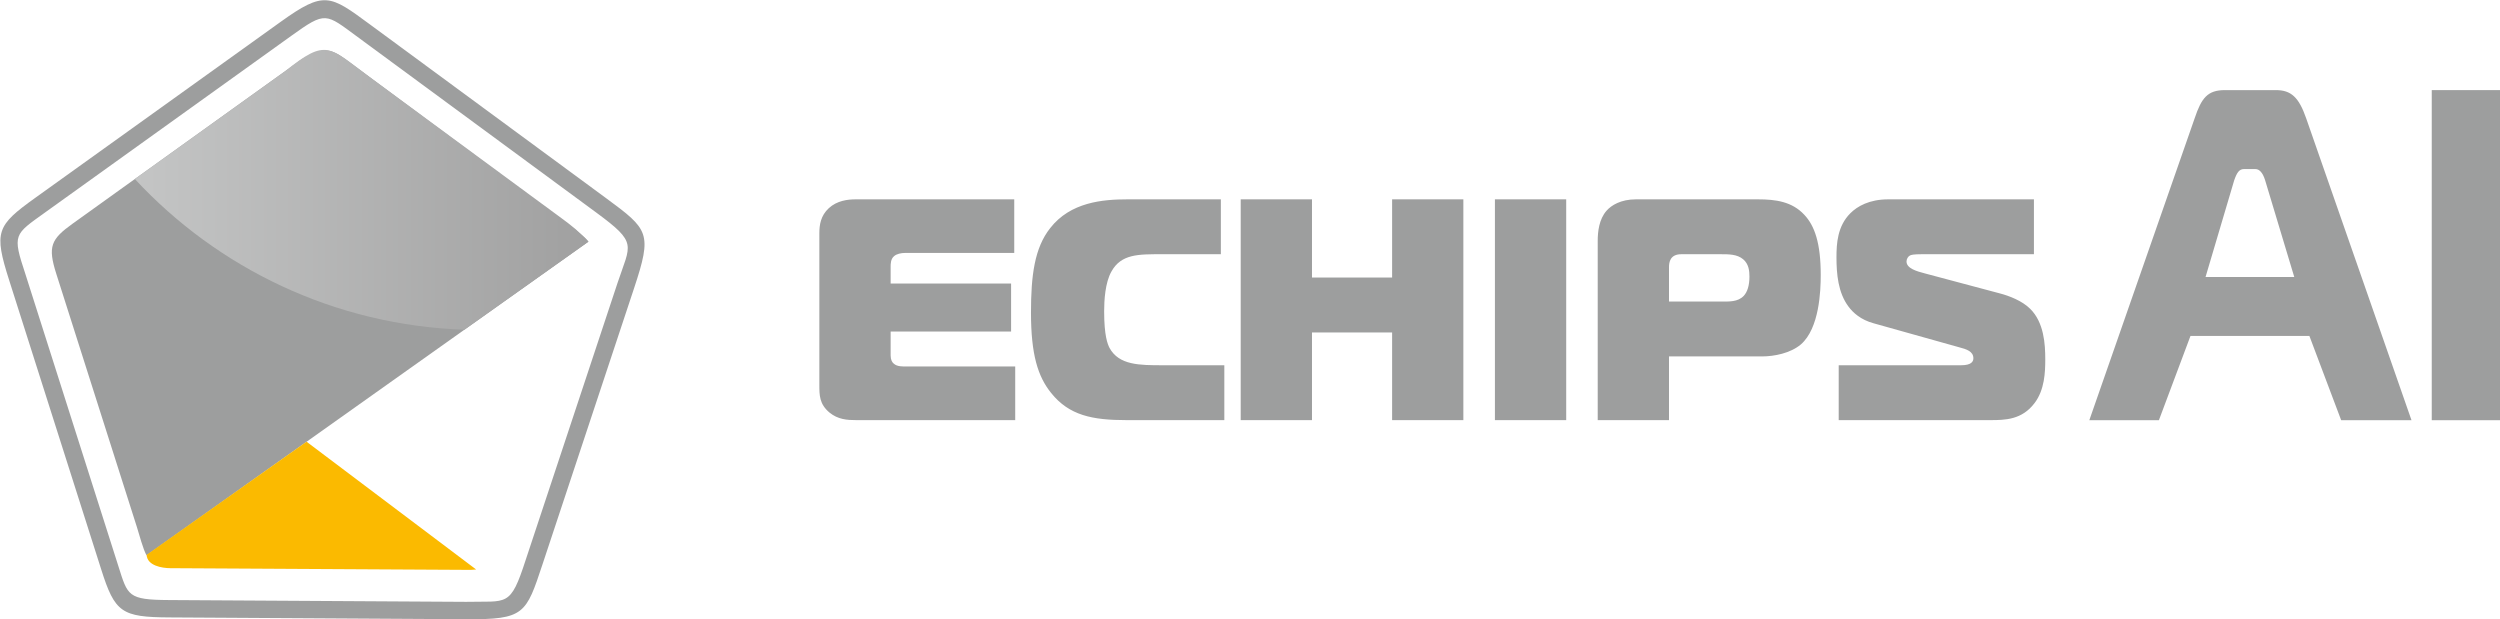
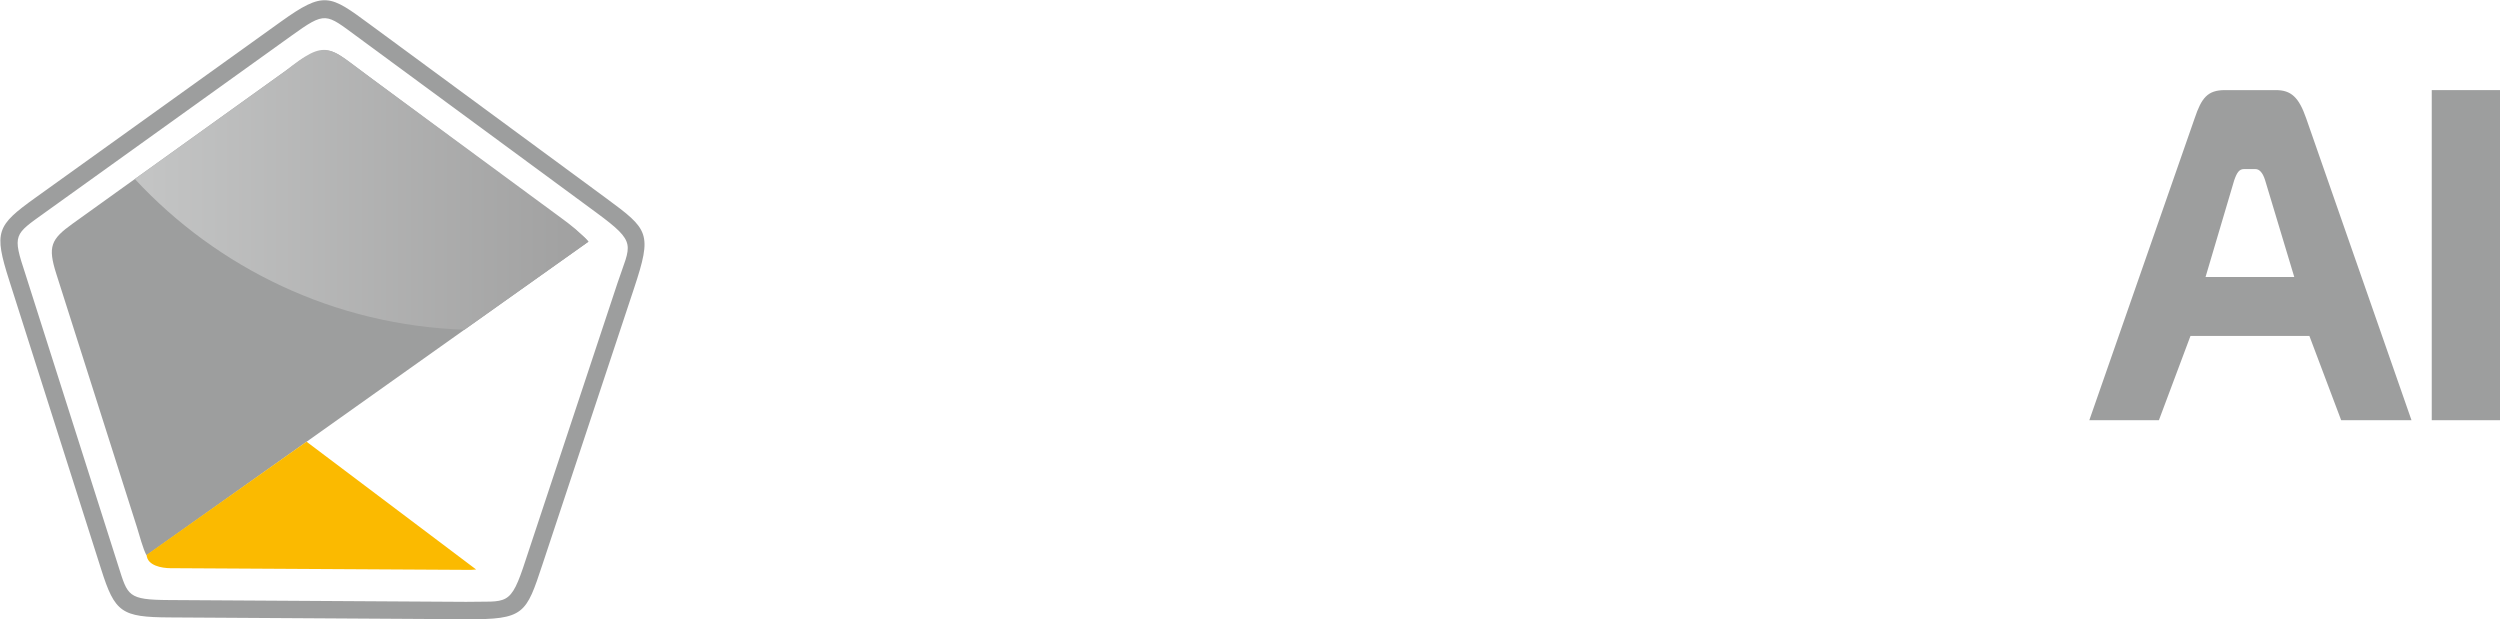
<svg xmlns="http://www.w3.org/2000/svg" width="5771" height="1430" viewBox="0 0 5771 1430" fill="none">
  <path d="M5323.45 272.77L5566.69 970H5404.34L5331 775.5L5056.5 775.5L4983.61 970H4823L5066.24 272.77C5081.95 226.097 5095.92 208 5136.07 208H5253.62C5288.53 208 5306.57 224.192 5323.45 272.77ZM5206.38 390.283H5180.19C5169.14 390.283 5163.9 397.903 5157.5 416L5091.26 639.483H5296.1L5228.49 415.048C5223.26 398.855 5215.69 390.283 5206.38 390.283Z" fill="#9D9E9E" />
  <path d="M5771 208V970H5613.43V208H5771Z" fill="#9D9E9E" />
-   <path d="M2343.51 969.814V845.997H2094.49C2084.35 845.997 2071.25 846.734 2063.23 839.451C2059.55 836.593 2055.95 830.785 2055.95 820.551V765.234H2334.01V654.509H2055.95V615.971C2055.95 609.425 2055.95 597.809 2063.97 591.263C2069.78 586.1 2080.01 583.887 2089.42 583.887H2341.29V460.162H1975.1C1956.93 460.162 1932.13 463.112 1913.23 480.537C1894.33 498.054 1891.38 519.167 1891.38 538.804V888.222C1891.38 912.285 1891.38 932.66 1914.71 952.297C1934.35 968.339 1955.46 969.814 1976.57 969.814H2343.51ZM2826.24 969.814V843.139H2684.99C2630.32 843.139 2583.03 843.139 2561.18 803.034C2556.84 794.368 2548.82 775.376 2548.82 718.584C2548.82 693.876 2551.04 652.388 2565.6 626.85C2588.1 586.1 2628.2 586.838 2682.04 586.838H2818.22V460.162H2602.66C2545.23 460.162 2470.92 466.708 2424.36 526.45C2387.94 572.271 2379.92 636.346 2379.92 721.534C2379.92 819.076 2395.96 869.322 2426.48 907.214C2467.97 958.843 2521.16 969.814 2600.54 969.814H2826.24ZM3378.02 460.162H3213.55V640.679H3028.6V460.162H2864.04V969.814H3028.6V767.447H3213.55V969.814H3378.02V460.162ZM3615.42 969.814V460.162H3450.86V969.814H3615.42ZM3852.73 969.814V822.764H4067.55C4095.2 822.764 4133 815.48 4157.07 795.105C4200.03 757.951 4202.98 670.55 4202.98 634.871C4202.98 561.392 4189.06 521.287 4165.09 495.841C4136.69 465.233 4098.8 460.162 4058.05 460.162H3776.3C3741.36 460.162 3719.51 473.991 3708.63 486.345C3691.12 506.075 3688.16 535.116 3688.16 556.229V969.814H3852.73ZM3852.73 696.088V616.709C3852.73 605.737 3854.94 586.838 3881.13 586.838H3972.12C3991.12 586.838 4010.02 586.838 4023.85 598.454C4036.94 609.425 4038.41 625.467 4038.41 638.559C4038.41 659.671 4033.34 674.238 4025.32 682.904C4011.49 697.471 3991.12 696.088 3970.74 696.088H3852.73ZM4244.47 969.814H4593.89C4628.83 969.814 4667.46 969.077 4696.59 930.447C4719.82 899.931 4721.3 859.089 4721.3 829.31C4721.3 794.368 4718.35 744.122 4686.36 712.776C4668.19 694.613 4638.32 682.904 4615.74 677.096L4443.88 631.275C4424.25 626.205 4401.01 619.567 4401.01 603.617C4401.01 597.809 4404.61 591.908 4408.94 589.788C4411.89 588.313 4416.96 586.838 4435.96 586.838H4695.12V460.162H4358.79C4315.09 460.162 4287.43 476.204 4271.39 492.246C4241.52 522.025 4239.3 562.129 4239.3 594.121C4239.3 632.013 4242.99 675.713 4267.06 707.705C4277.2 721.534 4295.36 738.314 4325.23 746.334L4522.53 801.651C4539.31 805.984 4555.35 811.055 4555.35 827.097C4555.35 834.38 4550.92 843.139 4526.95 843.139H4244.47V969.814Z" fill="#9D9E9E" />
  <path d="M853.178 55.798L1399.15 457.491C1497.62 530.048 1506.01 537.7 1463.6 665.666L1252.29 1302.82C1214.3 1417.42 1210.52 1430.24 1075.92 1429.41L391.006 1425.26C280.464 1424.61 265.252 1414.01 233.629 1314.44L21.213 647.135C-14.651 534.565 -7.921 520.828 81.416 456.661L648.044 50.267C748.537 -21.83 761.536 -11.596 853.178 55.798ZM672.292 82.811L104.004 490.496C32.368 541.941 28.127 540.558 58.736 633.029L273.273 1306.97C295.031 1375.29 294.478 1384.6 389.992 1385.15L1075.92 1389.3C1171.53 1387 1177.7 1403.13 1213.57 1292.31L1425.71 652.575C1455.39 563.238 1472.73 561.578 1376.66 490.865L825.704 85.485C751.118 30.629 752.501 25.282 672.292 82.811Z" fill="#9D9E9E" />
  <path fill-rule="evenodd" clip-rule="evenodd" d="M338.269 1281.99L1358.4 557.798C1352.23 549.501 1341.35 542.125 1330.47 532.076L796.754 136.1C760.798 110.746 745.954 109.179 697.276 136.284L167.617 516.31C117.371 552.359 109.903 569.138 130.002 632.291L316.051 1216.81C321.398 1233.77 330.156 1267.51 338.269 1281.99Z" fill="#9D9E9E" />
  <path fill-rule="evenodd" clip-rule="evenodd" d="M1072.05 761.087L1358.4 557.798C1337.48 535.026 1318.94 520.367 1295.8 503.403L851.425 176.388C758.585 108.072 754.068 87.605 658.83 163.85L311.256 413.236C502.192 619.015 771.677 750.853 1072.05 761.087Z" fill="url(#paint0_linear_186_3)" />
  <path fill-rule="evenodd" clip-rule="evenodd" d="M1099.15 1314.62L707.603 1019.6L338.456 1280.79C339.746 1305.77 373.766 1311.49 393.035 1311.58L1073.89 1315.45C1087.17 1315.82 1090.49 1315.27 1099.15 1314.62Z" fill="#FBBA00" />
  <defs>
    <linearGradient id="paint0_linear_186_3" x1="311.256" y1="438.498" x2="1358.4" y2="438.498" gradientUnits="userSpaceOnUse">
      <stop stop-color="#C4C5C5" />
      <stop offset="1" stop-color="#A0A0A0" />
    </linearGradient>
  </defs>
</svg>